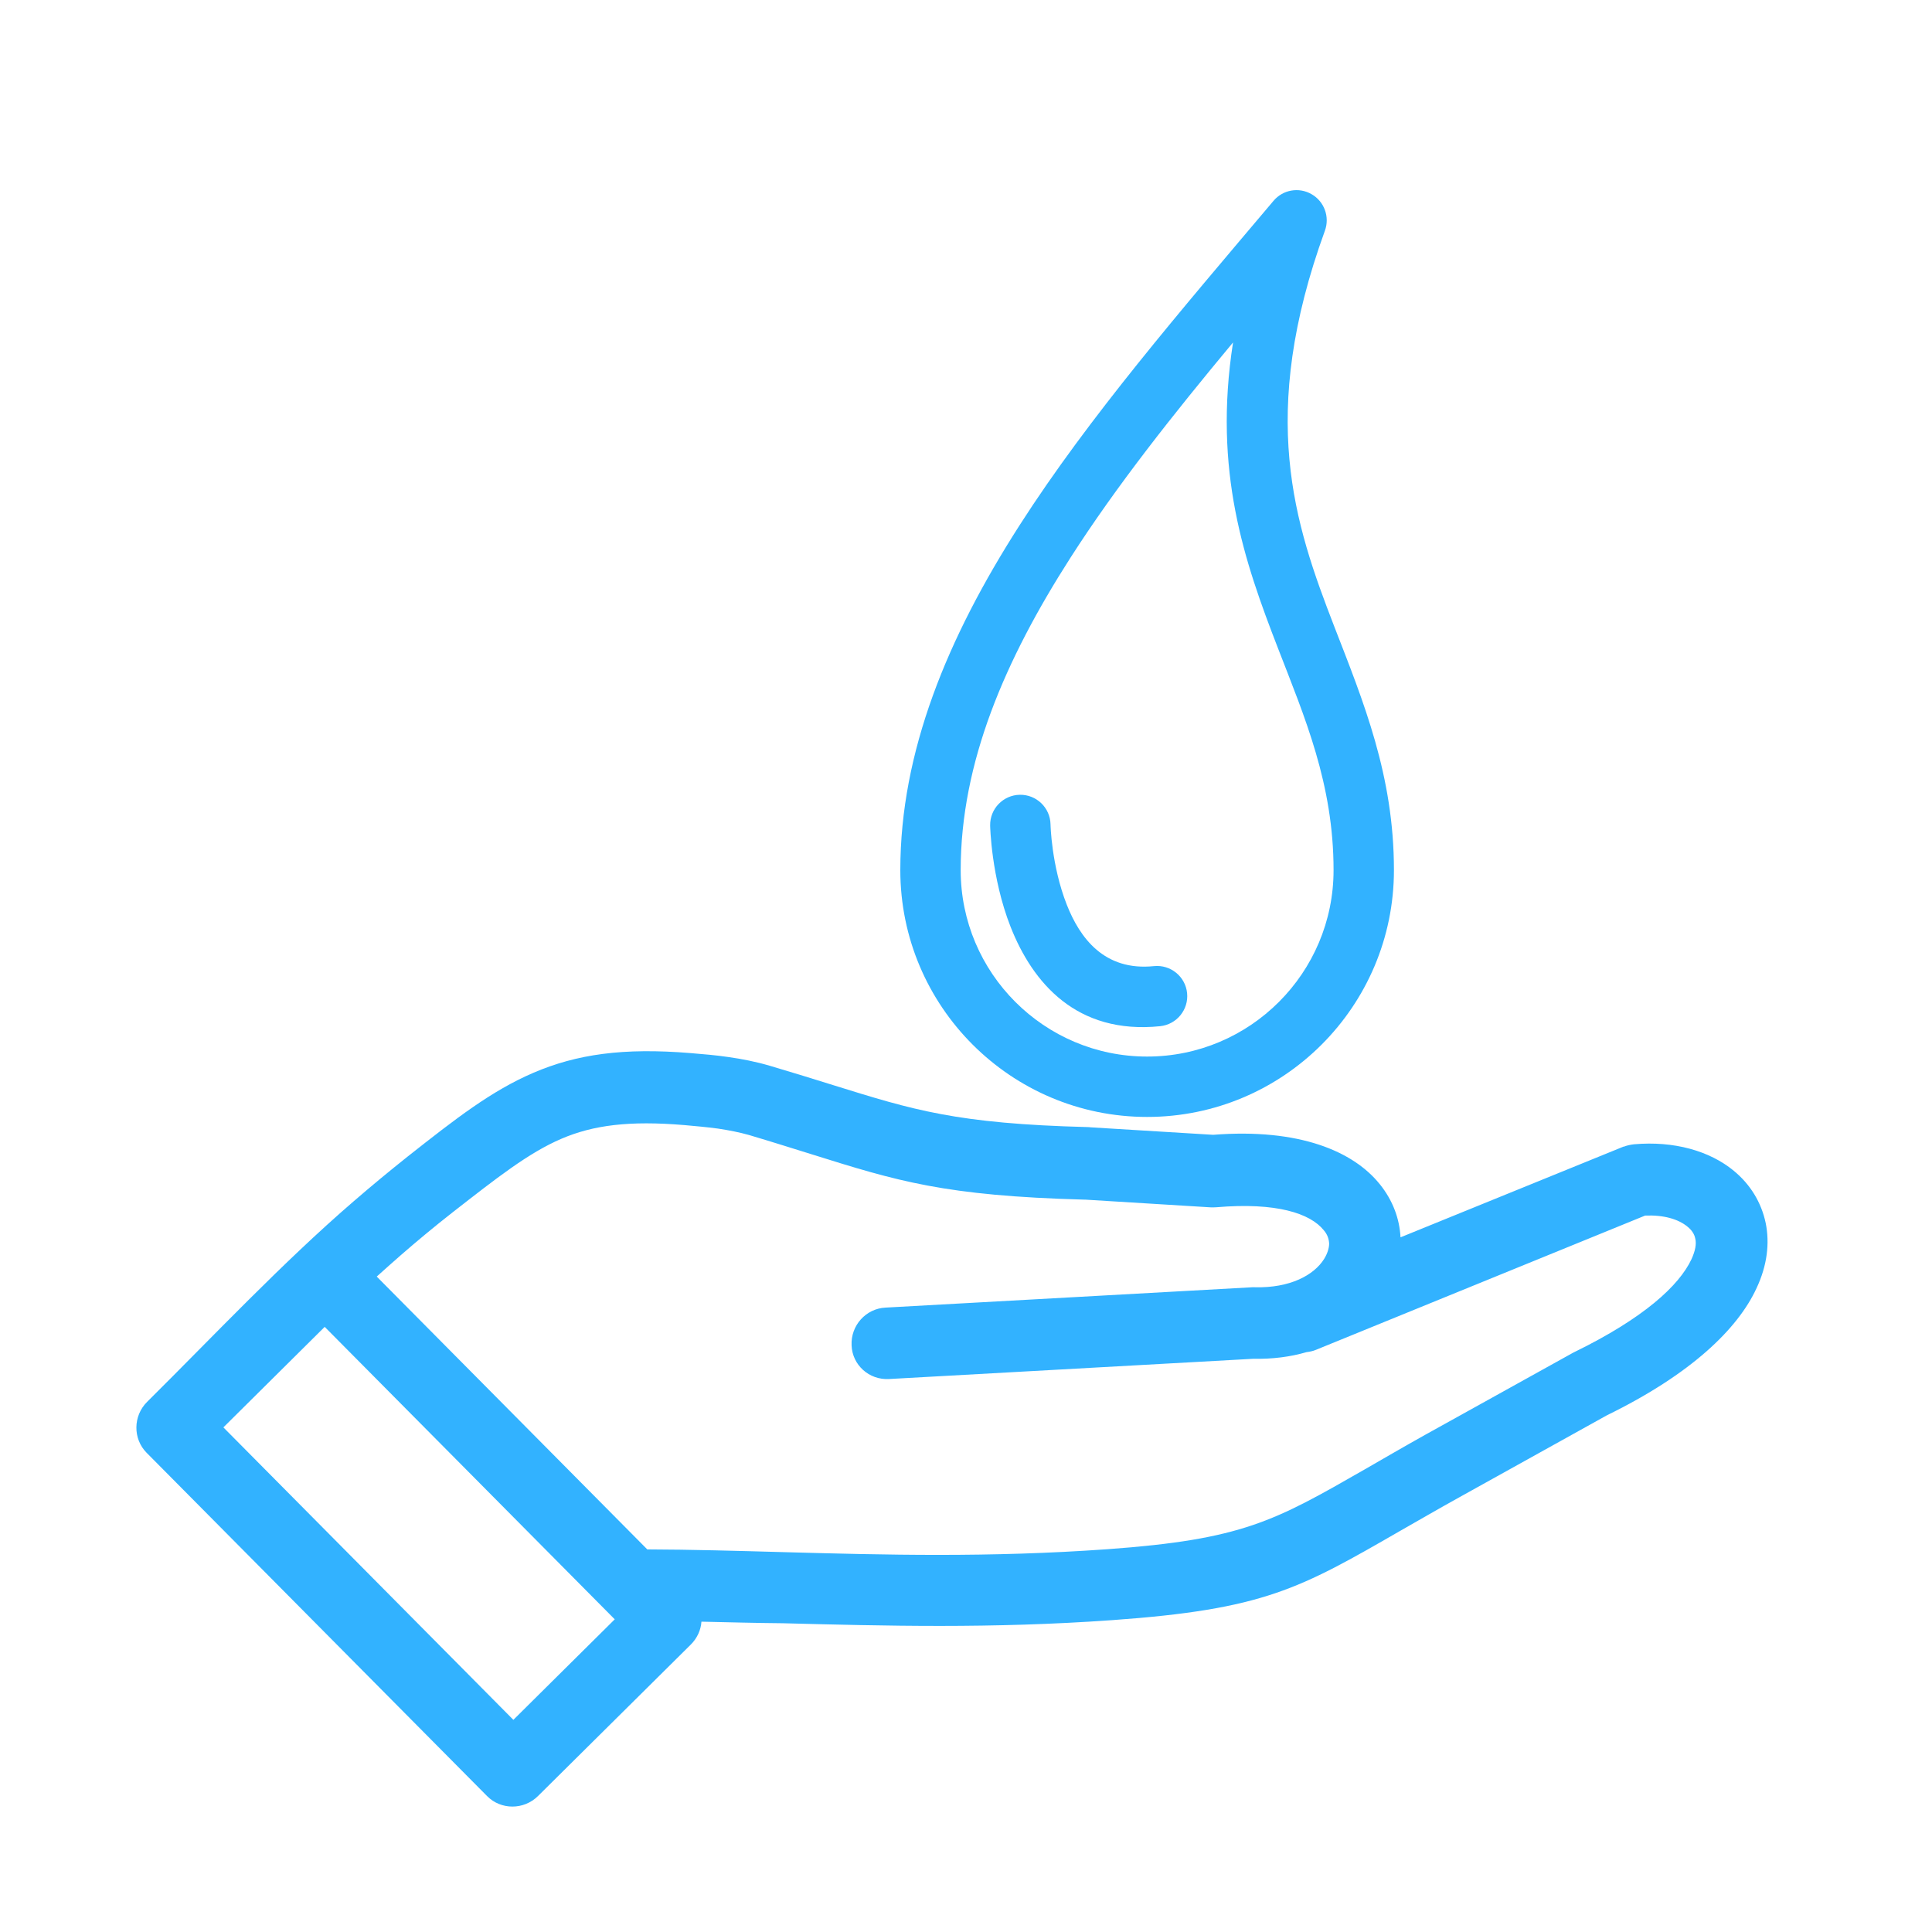
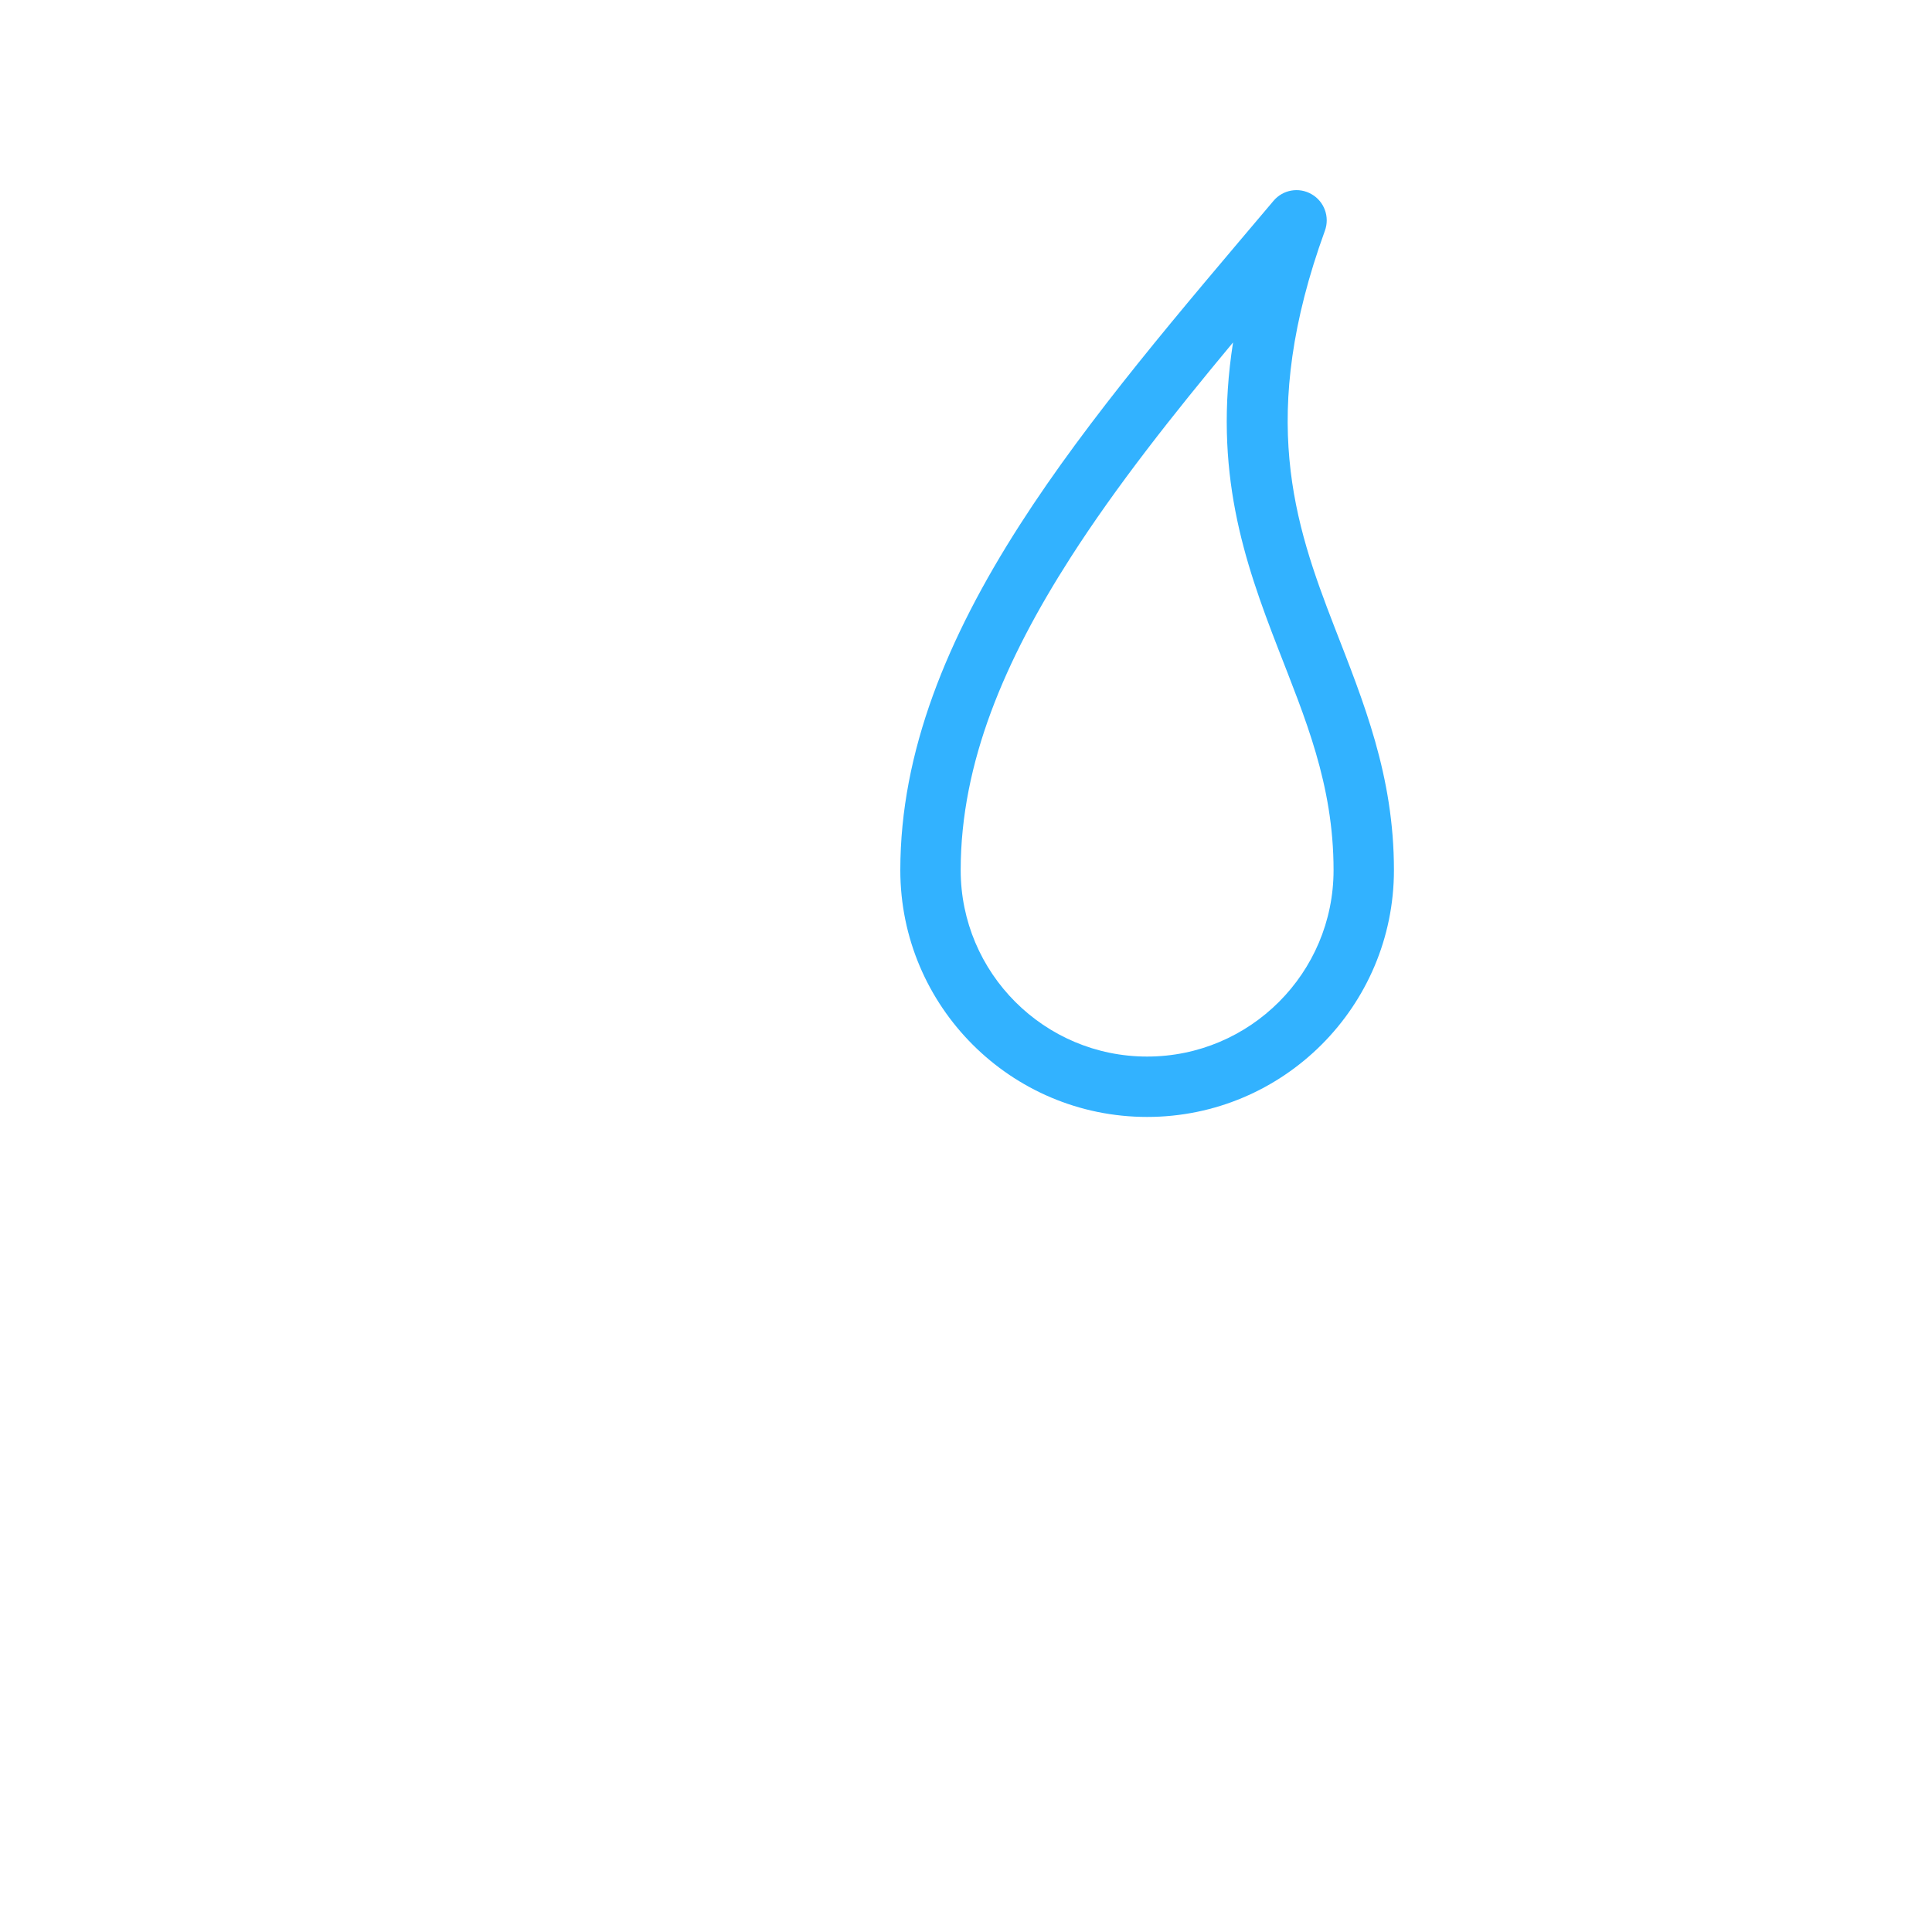
<svg xmlns="http://www.w3.org/2000/svg" width="800px" height="800px" viewBox="0 0 32 32" style="fill-rule:evenodd;clip-rule:evenodd;stroke-linejoin:round;stroke-miterlimit:2;" version="1.1" xml:space="preserve">
-   <path d="M6.24,21.144l4.481,4.519c0.724,0.002 1.498,0.024 2.284,0.046c1.652,0.045 3.374,0.091 5.334,-0.049c2.242,-0.161 2.771,-0.466 4.27,-1.325c0.281,-0.162 0.595,-0.345 0.991,-0.567l2.454,-1.362l0.028,-0.014c1.142,-0.559 1.728,-1.095 1.935,-1.537c0.062,-0.137 0.084,-0.25 0.062,-0.34c-0.014,-0.074 -0.059,-0.141 -0.126,-0.195c-0.154,-0.13 -0.403,-0.199 -0.705,-0.186l-5.453,2.224c-0.05,0.021 -0.103,0.031 -0.156,0.038c-0.267,0.078 -0.561,0.116 -0.886,0.11l-6.028,0.335c-0.33,0.019 -0.609,-0.233 -0.62,-0.558c-0.016,-0.329 0.238,-0.61 0.563,-0.625l6.038,-0.335c0.027,-0.002 0.054,-0.004 0.082,-0.002c0.576,0.014 0.975,-0.198 1.145,-0.471c0.051,-0.084 0.081,-0.172 0.082,-0.252c-0.004,-0.075 -0.028,-0.151 -0.088,-0.22c-0.224,-0.281 -0.786,-0.467 -1.781,-0.382c-0.028,0.002 -0.057,0.002 -0.086,0.002l-2.08,-0.128l-0.012,-0c-2.326,-0.063 -3.106,-0.307 -4.53,-0.753c-0.297,-0.092 -0.623,-0.196 -1.033,-0.318c-0.163,-0.046 -0.335,-0.079 -0.513,-0.106c-0.188,-0.025 -0.377,-0.042 -0.557,-0.058c-0.912,-0.077 -1.51,0.001 -2.035,0.226c-0.545,0.233 -1.075,0.651 -1.807,1.222c-0.295,0.231 -0.579,0.467 -0.856,0.708c-0.137,0.12 -0.268,0.237 -0.397,0.353Zm5.378,5.716c-0.009,0.138 -0.071,0.275 -0.177,0.38l-2.53,2.508c-0.235,0.233 -0.615,0.232 -0.843,0.001l-5.639,-5.686c-0.231,-0.233 -0.225,-0.613 0.008,-0.844c1.115,-1.106 2.234,-2.298 3.42,-3.321c0.296,-0.256 0.596,-0.504 0.899,-0.745c0.796,-0.628 1.381,-1.084 2.078,-1.384c0.716,-0.307 1.487,-0.419 2.608,-0.326c0.206,0.017 0.415,0.034 0.623,0.065c0.22,0.031 0.448,0.075 0.684,0.144c0.381,0.113 0.732,0.221 1.054,0.322c1.318,0.41 2.039,0.638 4.211,0.694c0.017,0 0.036,0.002 0.051,0.004l2.029,0.124c1.429,-0.112 2.325,0.275 2.761,0.82l0.002,0.002c0.213,0.266 0.324,0.568 0.34,0.876l3.695,-1.503l0.002,0.002c0.054,-0.021 0.109,-0.033 0.17,-0.04c0.663,-0.059 1.255,0.11 1.653,0.439c0.272,0.224 0.456,0.52 0.529,0.868c0.066,0.329 0.027,0.696 -0.153,1.078c-0.308,0.667 -1.073,1.417 -2.478,2.104l-2.439,1.355c-0.352,0.195 -0.686,0.389 -0.981,0.557c-1.67,0.962 -2.26,1.302 -4.779,1.481c-1.996,0.142 -3.759,0.095 -5.453,0.051c-0.449,-0.004 -0.89,-0.016 -1.345,-0.026Zm-6.24,-4.883l-1.678,1.665l4.803,4.844l1.679,-1.665c-1.598,-1.611 -3.204,-3.23 -4.804,-4.844Z" style="fill:#32b2ff;fill-rule:nonzero;" />
  <path d="M21.945,3.82c0.082,-0.228 -0.01,-0.482 -0.22,-0.603c-0.209,-0.122 -0.476,-0.076 -0.632,0.11c-1.53,1.811 -3.059,3.583 -4.207,5.375c-1.192,1.86 -1.974,3.746 -1.974,5.71c0,2.256 1.832,4.088 4.088,4.088c2.256,0 4.088,-1.832 4.088,-4.088c-0,-1.567 -0.503,-2.784 -0.989,-4.037c-0.66,-1.705 -1.268,-3.49 -0.154,-6.555Zm-1.522,1.852c-0.993,1.193 -1.931,2.376 -2.695,3.569c-1.081,1.688 -1.816,3.39 -1.816,5.171c0,1.704 1.384,3.088 3.088,3.088c1.704,0 3.088,-1.384 3.088,-3.088c-0,-1.429 -0.479,-2.533 -0.921,-3.676c-0.558,-1.44 -1.076,-2.931 -0.744,-5.064Z" style="fill:#32b2ff;" />
-   <path d="M16.4,13.673c0,0 0.015,0.855 0.338,1.677c0.364,0.925 1.091,1.789 2.478,1.647c0.274,-0.029 0.474,-0.274 0.446,-0.549c-0.028,-0.274 -0.274,-0.474 -0.549,-0.446c-0.823,0.085 -1.228,-0.468 -1.444,-1.018c-0.256,-0.652 -0.269,-1.329 -0.269,-1.329c-0.005,-0.276 -0.233,-0.496 -0.509,-0.491c-0.276,0.005 -0.496,0.233 -0.491,0.509Z" style="fill:#32b2ff;" />
</svg>